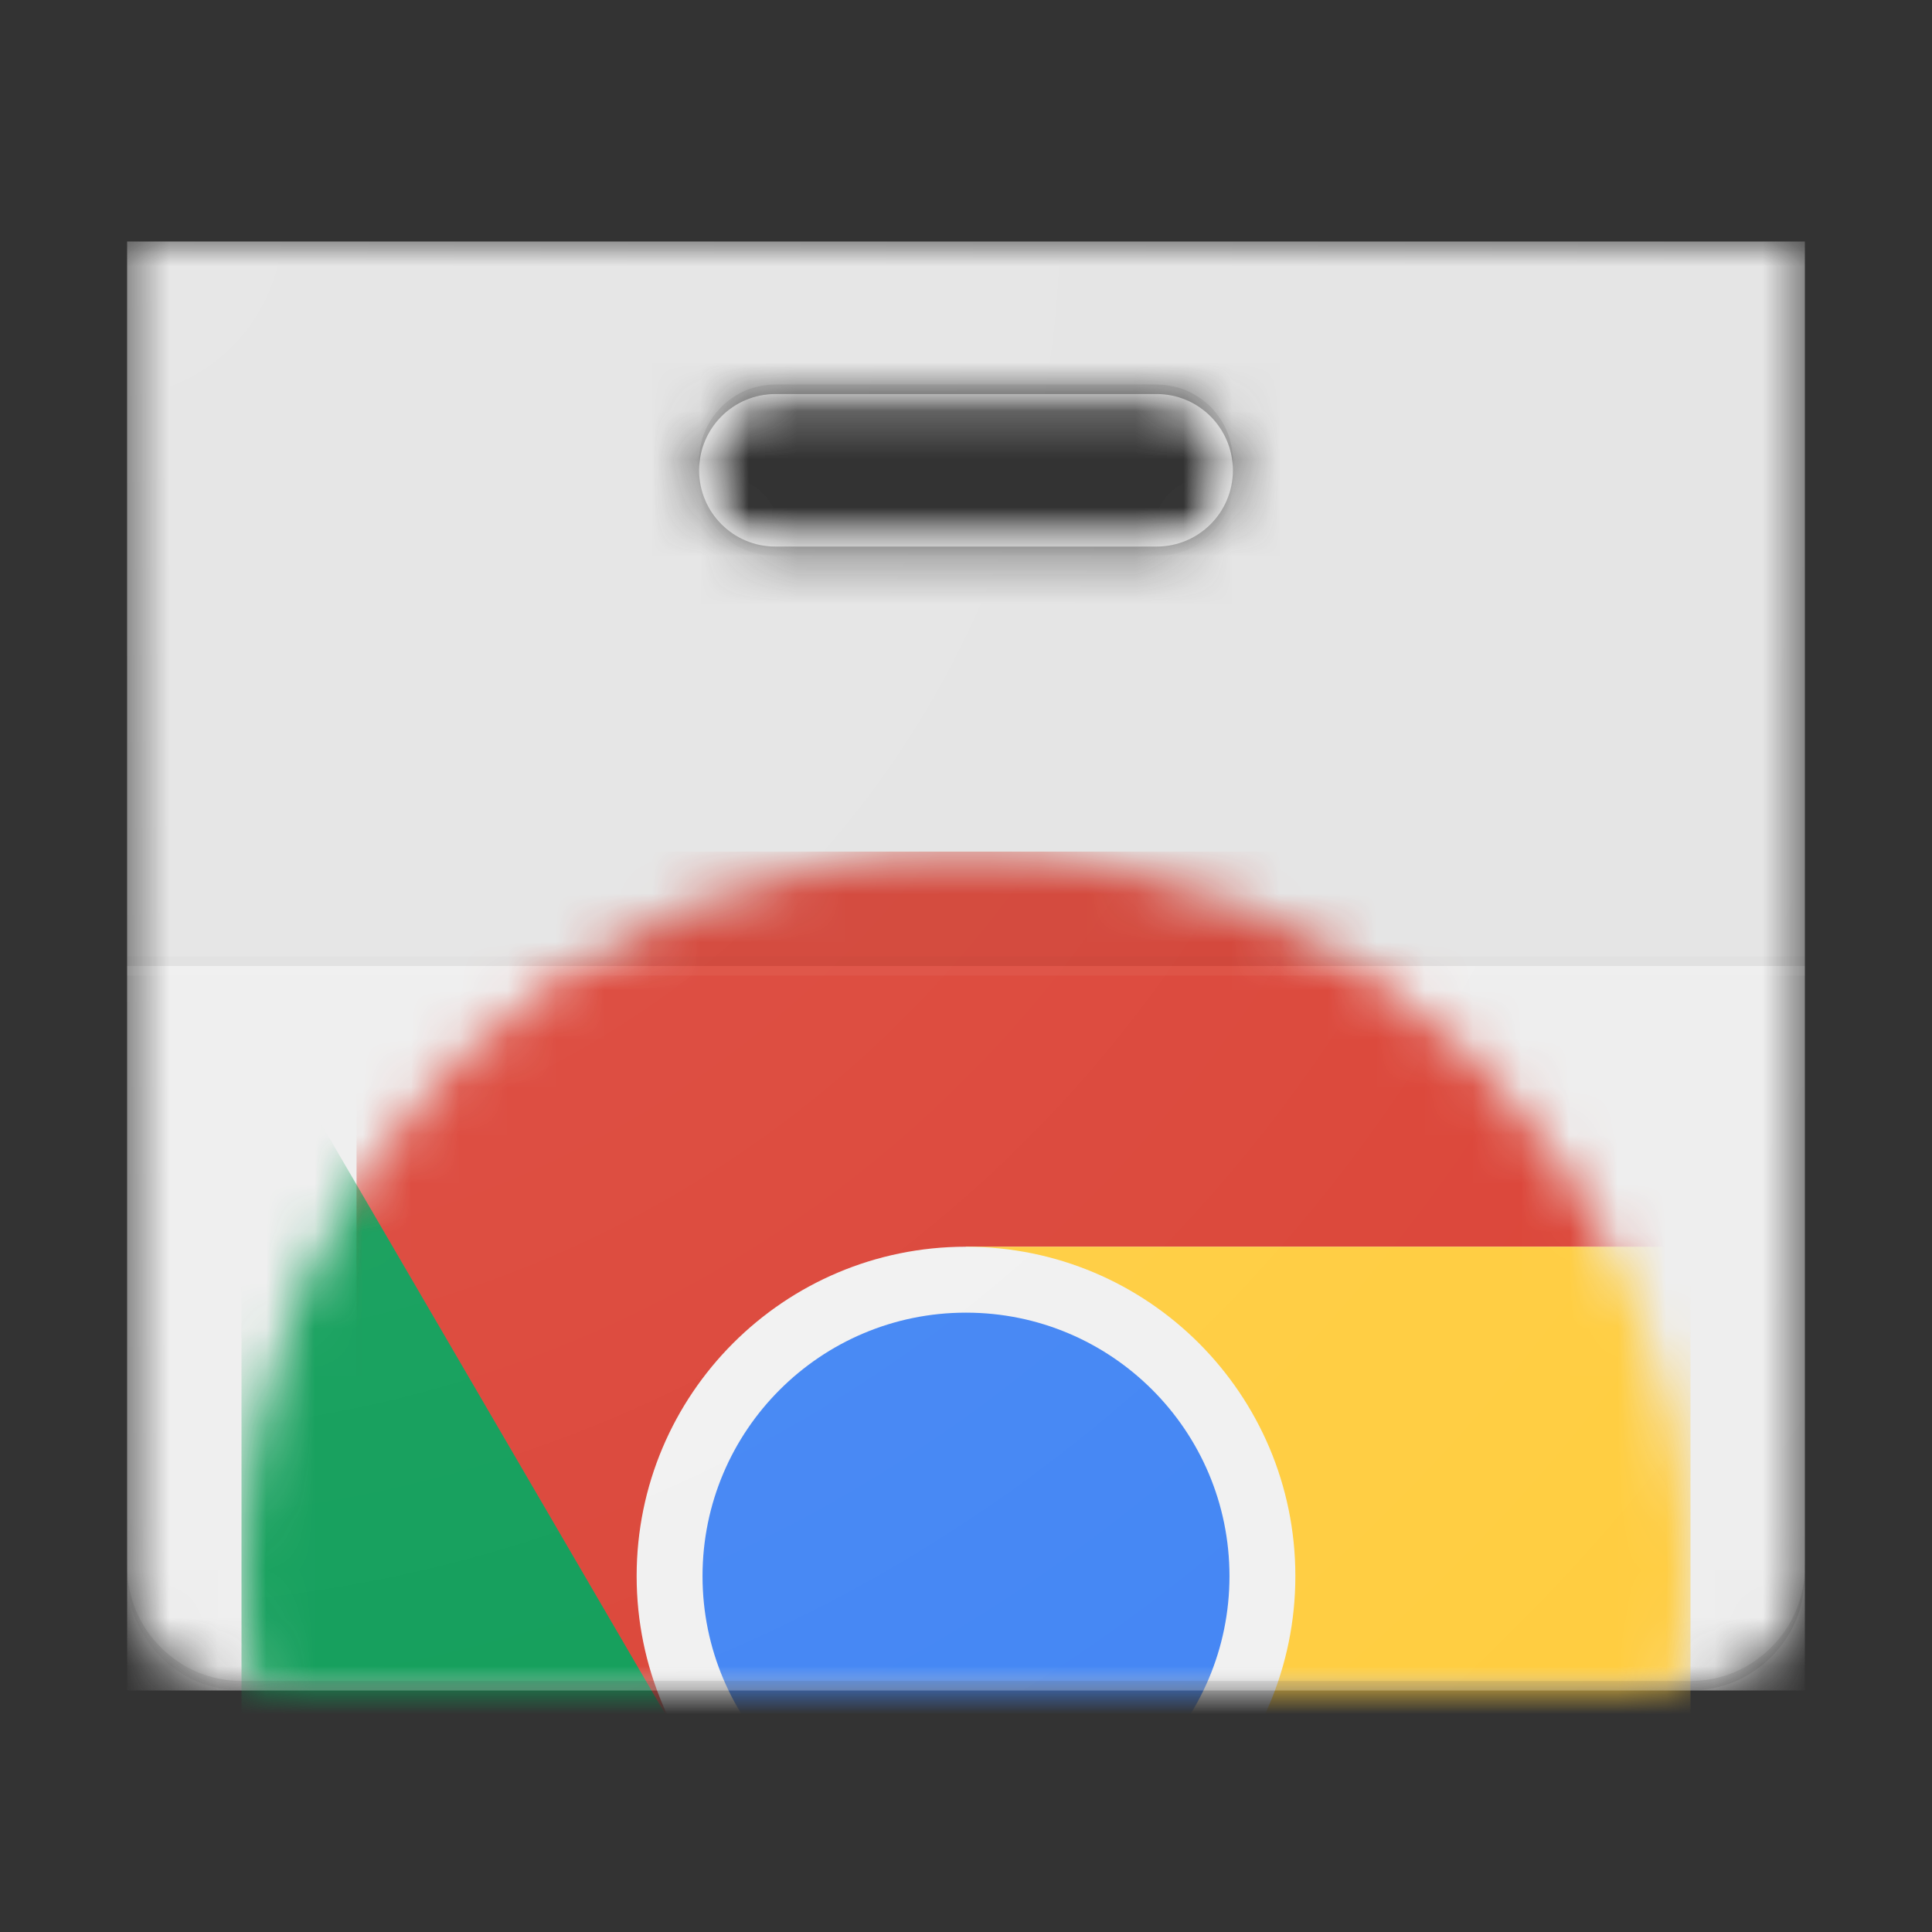
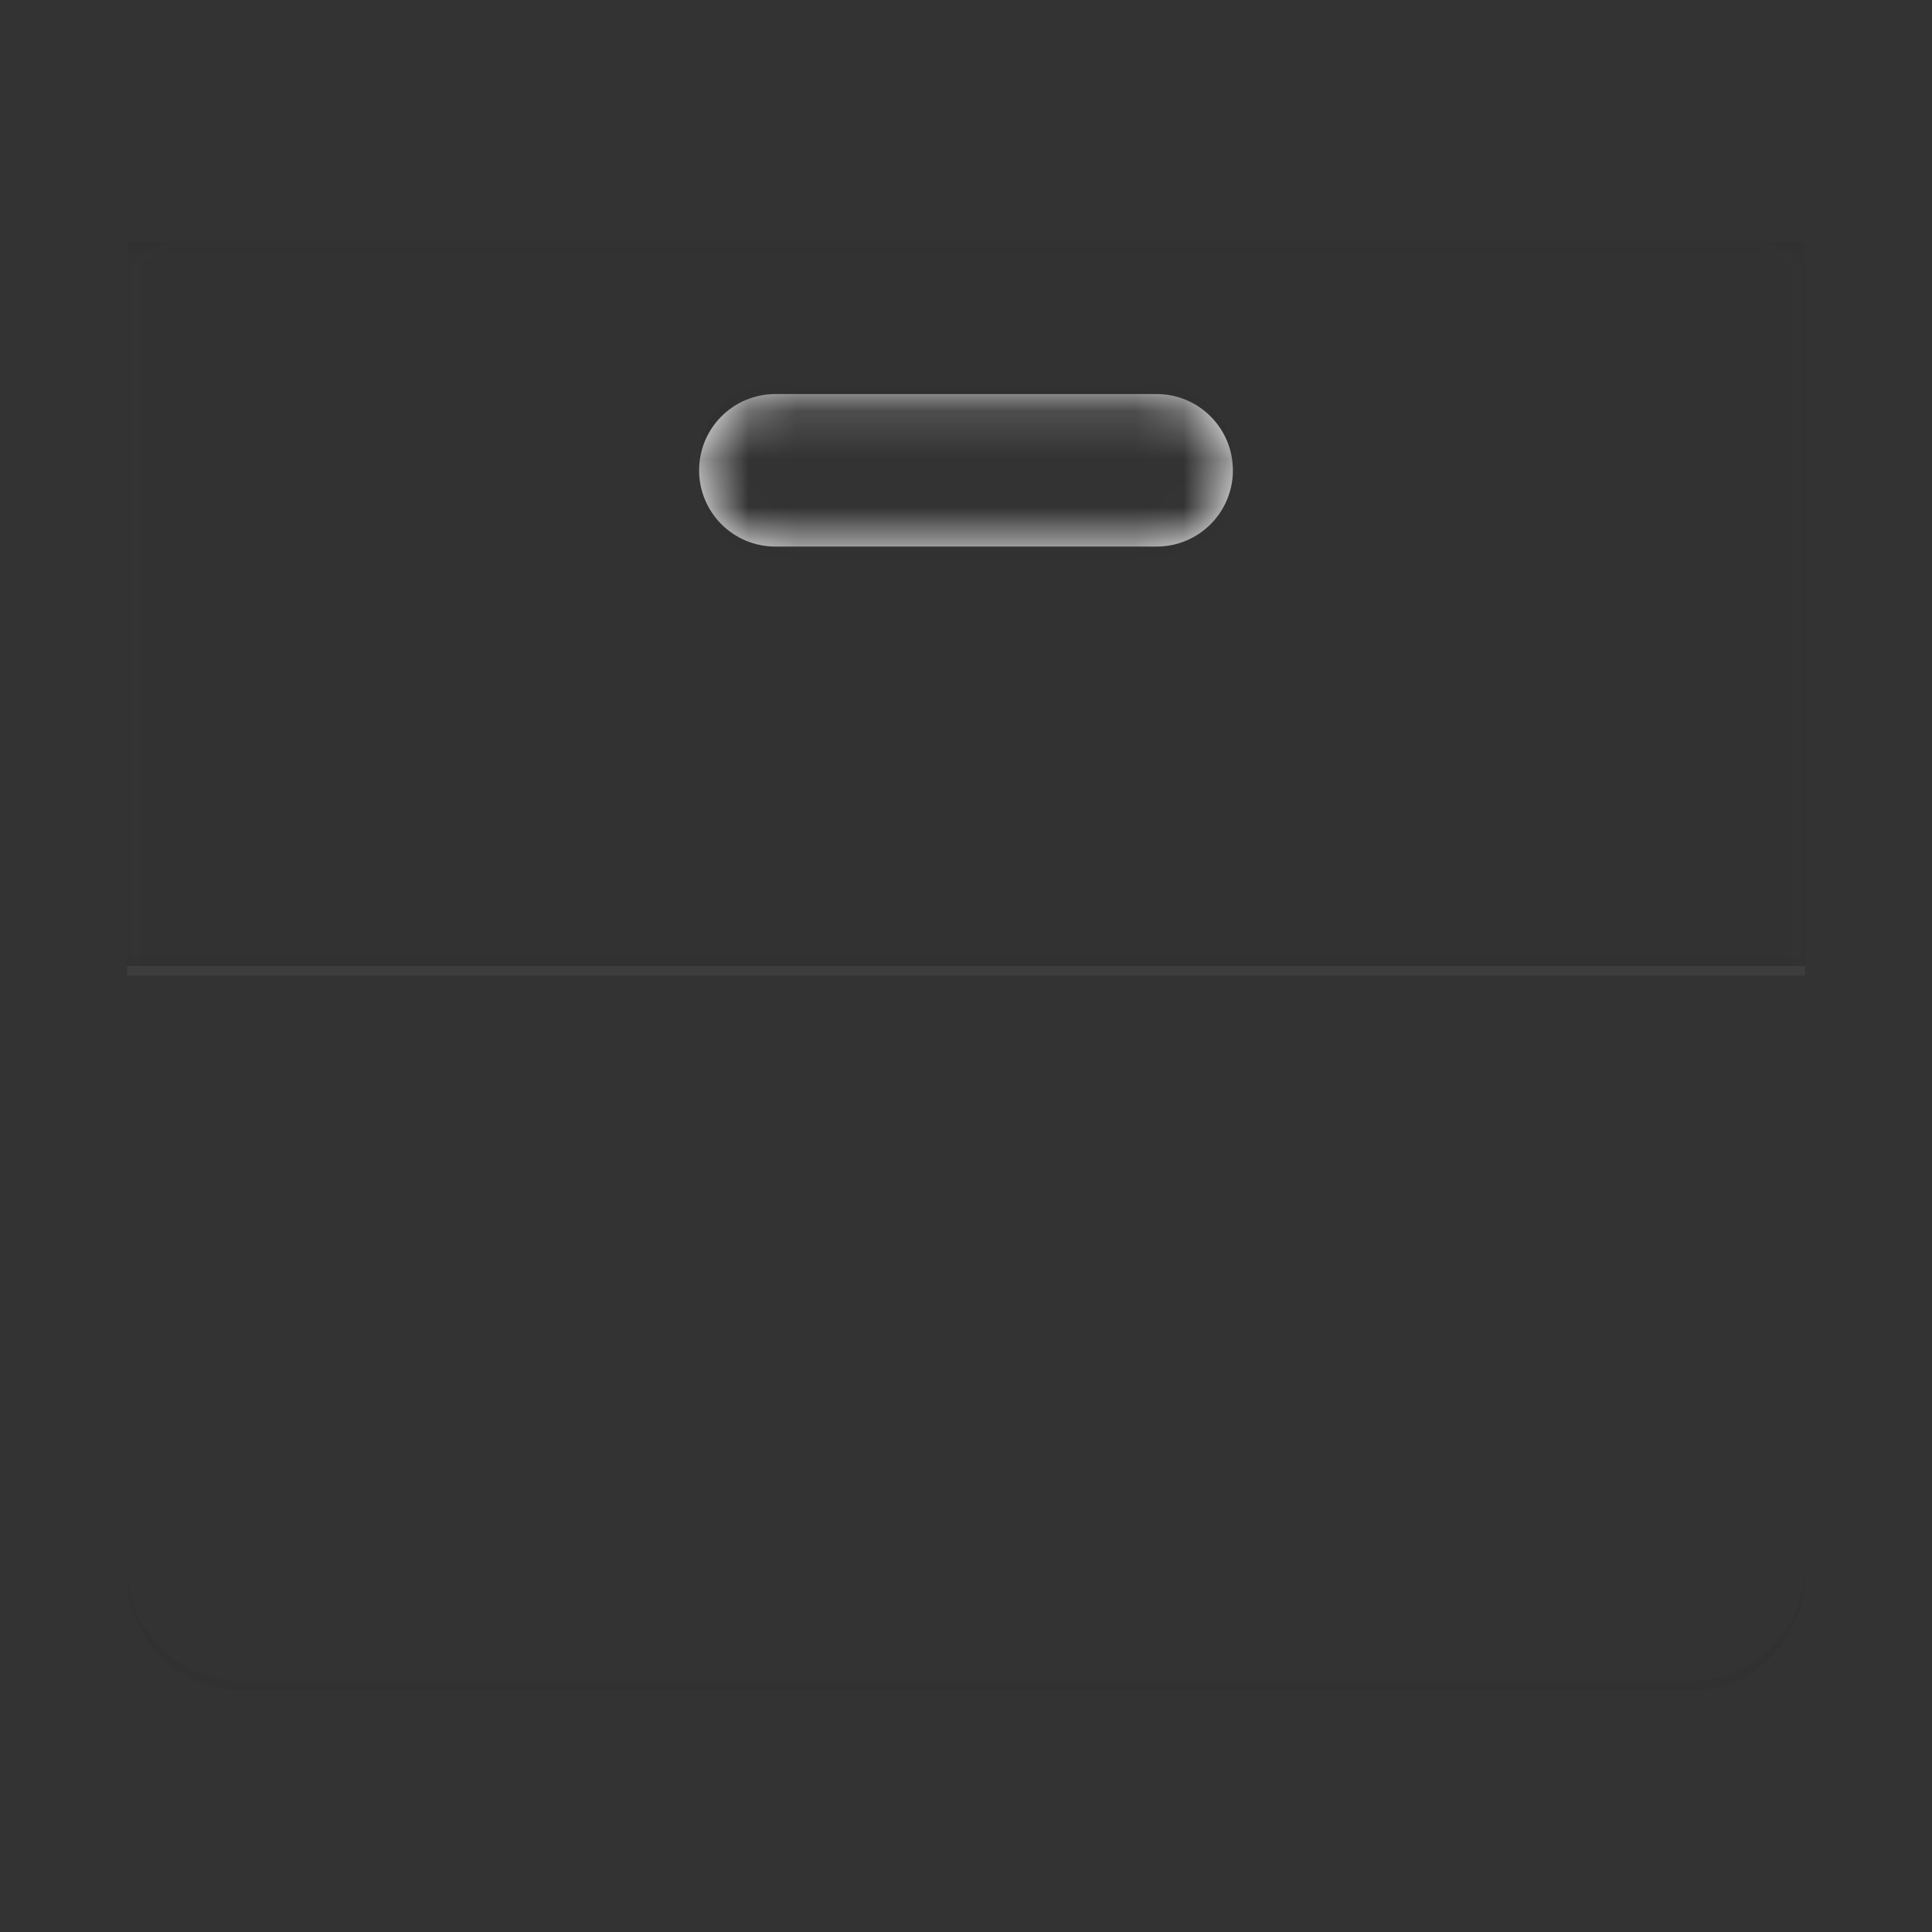
<svg xmlns="http://www.w3.org/2000/svg" width="40" height="40" viewBox="0 0 40 40" fill="none">
  <rect x="0" y="0" width="40" height="40" fill="#333333" stroke="none" />
  <mask id="mask0_3138_3378" style="mask-type:luminance" maskUnits="userSpaceOnUse" x="2" y="5" width="36" height="30">
-     <path d="M2.632 5V32.632C2.632 33.934 3.698 35 5 35H35C36.302 35 37.368 33.934 37.368 32.632V5H2.632ZM23.947 11.316H16.053C15.18 11.316 14.474 10.61 14.474 9.737C14.474 8.865 15.18 8.158 16.053 8.158H23.947C24.82 8.158 25.526 8.865 25.526 9.737C25.526 10.61 24.82 11.316 23.947 11.316Z" fill="white" />
-   </mask>
+     </mask>
  <g mask="url(#mask0_3138_3378)">
    <path d="M2.632 5H37.368V35H2.632V5Z" fill="#EEEEEE" />
  </g>
  <mask id="mask1_3138_3378" style="mask-type:luminance" maskUnits="userSpaceOnUse" x="2" y="5" width="36" height="30">
    <path d="M2.632 5V32.632C2.632 33.934 3.698 35 5 35H35C36.302 35 37.368 33.934 37.368 32.632V5H2.632ZM23.947 11.316H16.053C15.18 11.316 14.474 10.61 14.474 9.737C14.474 8.865 15.18 8.158 16.053 8.158H23.947C24.82 8.158 25.526 8.865 25.526 9.737C25.526 10.61 24.82 11.316 23.947 11.316Z" fill="white" />
  </mask>
  <g mask="url(#mask1_3138_3378)">
    <path d="M23.947 8.158H16.053C15.18 8.158 14.474 8.865 14.474 9.737C14.474 10.609 15.18 11.316 16.053 11.316H23.947C24.82 11.316 25.526 10.609 25.526 9.737C25.526 8.865 24.82 8.158 23.947 8.158Z" fill="white" />
  </g>
  <mask id="mask2_3138_3378" style="mask-type:luminance" maskUnits="userSpaceOnUse" x="2" y="5" width="36" height="30">
-     <path d="M2.632 5V32.632C2.632 33.934 3.698 35 5 35H35C36.302 35 37.368 33.934 37.368 32.632V5H2.632ZM23.947 11.316H16.053C15.18 11.316 14.474 10.61 14.474 9.737C14.474 8.865 15.18 8.158 16.053 8.158H23.947C24.82 8.158 25.526 8.865 25.526 9.737C25.526 10.61 24.82 11.316 23.947 11.316Z" fill="white" />
-   </mask>
+     </mask>
  <g mask="url(#mask2_3138_3378)">
    <mask id="mask3_3138_3378" style="mask-type:luminance" maskUnits="userSpaceOnUse" x="5" y="17" width="30" height="31">
      <path d="M20 47.631C28.284 47.631 35 40.916 35 32.631C35 24.347 28.284 17.632 20 17.632C11.716 17.632 5 24.347 5 32.631C5 40.916 11.716 47.631 20 47.631Z" fill="white" />
    </mask>
    <g mask="url(#mask3_3138_3378)">
      <path d="M7.382 17.632V36.04H14.095L20 25.812H35V17.632H7.382ZM7.382 17.632V36.04H14.095L20 25.812H35V17.632H7.382Z" fill="#DB4437" />
    </g>
    <mask id="mask4_3138_3378" style="mask-type:luminance" maskUnits="userSpaceOnUse" x="5" y="17" width="30" height="31">
      <path d="M20 47.631C28.284 47.631 35 40.916 35 32.631C35 24.347 28.284 17.632 20 17.632C11.716 17.632 5 24.347 5 32.631C5 40.916 11.716 47.631 20 47.631Z" fill="white" />
    </mask>
    <g mask="url(#mask4_3138_3378)">
      <path d="M5 47.631H19.277L25.905 41.003V36.042L14.095 36.04L5 20.442V47.631ZM5 47.631H19.277L25.905 41.003V36.042L14.095 36.04L5 20.442V47.631Z" fill="#0F9D58" />
    </g>
    <mask id="mask5_3138_3378" style="mask-type:luminance" maskUnits="userSpaceOnUse" x="5" y="17" width="30" height="31">
-       <path d="M20 47.631C28.284 47.631 35 40.916 35 32.631C35 24.347 28.284 17.632 20 17.632C11.716 17.632 5 24.347 5 32.631C5 40.916 11.716 47.631 20 47.631Z" fill="white" />
-     </mask>
+       </mask>
    <g mask="url(#mask5_3138_3378)">
      <path d="M20 25.812L25.905 36.04L19.28 47.631H35V25.812H20ZM20 25.812L25.905 36.04L19.28 47.631H35V25.812H20Z" fill="#FFCD40" />
    </g>
    <mask id="mask6_3138_3378" style="mask-type:luminance" maskUnits="userSpaceOnUse" x="5" y="17" width="30" height="31">
      <path d="M20 47.631C28.284 47.631 35 40.916 35 32.631C35 24.347 28.284 17.632 20 17.632C11.716 17.632 5 24.347 5 32.631C5 40.916 11.716 47.631 20 47.631Z" fill="white" />
    </mask>
    <g mask="url(#mask6_3138_3378)">
-       <path d="M20 39.45C23.766 39.45 26.819 36.397 26.819 32.631C26.819 28.865 23.766 25.812 20 25.812C16.234 25.812 13.181 28.865 13.181 32.631C13.181 36.397 16.234 39.45 20 39.45Z" fill="#F1F1F1" />
      <path d="M20 38.087C23.013 38.087 25.455 35.645 25.455 32.632C25.455 29.619 23.013 27.177 20 27.177C16.987 27.177 14.545 29.619 14.545 32.632C14.545 35.645 16.987 38.087 20 38.087Z" fill="#4285F4" />
    </g>
  </g>
  <mask id="mask7_3138_3378" style="mask-type:luminance" maskUnits="userSpaceOnUse" x="2" y="5" width="36" height="30">
    <path d="M2.632 5V32.632C2.632 33.934 3.698 35 5 35H35C36.302 35 37.368 33.934 37.368 32.632V5H2.632ZM23.947 11.316H16.053C15.18 11.316 14.474 10.61 14.474 9.737C14.474 8.865 15.18 8.158 16.053 8.158H23.947C24.82 8.158 25.526 8.865 25.526 9.737C25.526 10.61 24.82 11.316 23.947 11.316Z" fill="white" />
  </mask>
  <g mask="url(#mask7_3138_3378)">
    <path d="M2.632 5H37.368V20H2.632V5Z" fill="#212121" fill-opacity="0.05" />
  </g>
  <path d="M2.632 19.803H37.368V20H2.632V19.803Z" fill="#212121" fill-opacity="0.02" />
  <path d="M2.632 20H37.368V20.197H2.632V20Z" fill="white" fill-opacity="0.05" />
  <path d="M23.947 11.316H16.053C15.214 11.316 14.529 10.661 14.48 9.836C14.476 9.869 14.474 9.901 14.474 9.935C14.474 10.807 15.18 11.514 16.053 11.514H23.947C24.82 11.514 25.526 10.807 25.526 9.935C25.526 9.901 25.524 9.869 25.52 9.836C25.471 10.661 24.786 11.316 23.947 11.316ZM2.632 5V5.198H37.368V5H2.632Z" fill="#212121" fill-opacity="0.02" />
  <path d="M16.053 8.158H23.947C24.786 8.158 25.471 8.814 25.52 9.639C25.522 9.605 25.526 9.573 25.526 9.54C25.526 8.668 24.82 7.961 23.947 7.961H16.053C15.18 7.961 14.474 8.668 14.474 9.54C14.474 9.573 14.476 9.605 14.48 9.639C14.529 8.814 15.214 8.158 16.053 8.158ZM35 34.803H5C3.698 34.803 2.632 33.737 2.632 32.434V32.632C2.632 33.934 3.698 35 5 35H35C36.302 35 37.368 33.934 37.368 32.632V32.434C37.368 33.737 36.302 34.803 35 34.803Z" fill="#231F20" fill-opacity="0.1" />
-   <path d="M2.632 5V32.632C2.632 33.934 3.698 35 5 35H35C36.302 35 37.368 33.934 37.368 32.632V5H2.632ZM23.947 11.316H16.053C15.18 11.316 14.474 10.61 14.474 9.737C14.474 8.865 15.18 8.158 16.053 8.158H23.947C24.82 8.158 25.526 8.865 25.526 9.737C25.526 10.61 24.82 11.316 23.947 11.316Z" fill="url(#paint0_radial_3138_3378)" />
  <defs>
    <radialGradient id="paint0_radial_3138_3378" cx="0" cy="0" r="1" gradientUnits="userSpaceOnUse" gradientTransform="translate(2.534 4.871) scale(44.919 44.919)">
      <stop stop-color="white" stop-opacity="0.1" />
      <stop offset="1" stop-color="white" stop-opacity="0" />
    </radialGradient>
  </defs>
</svg>